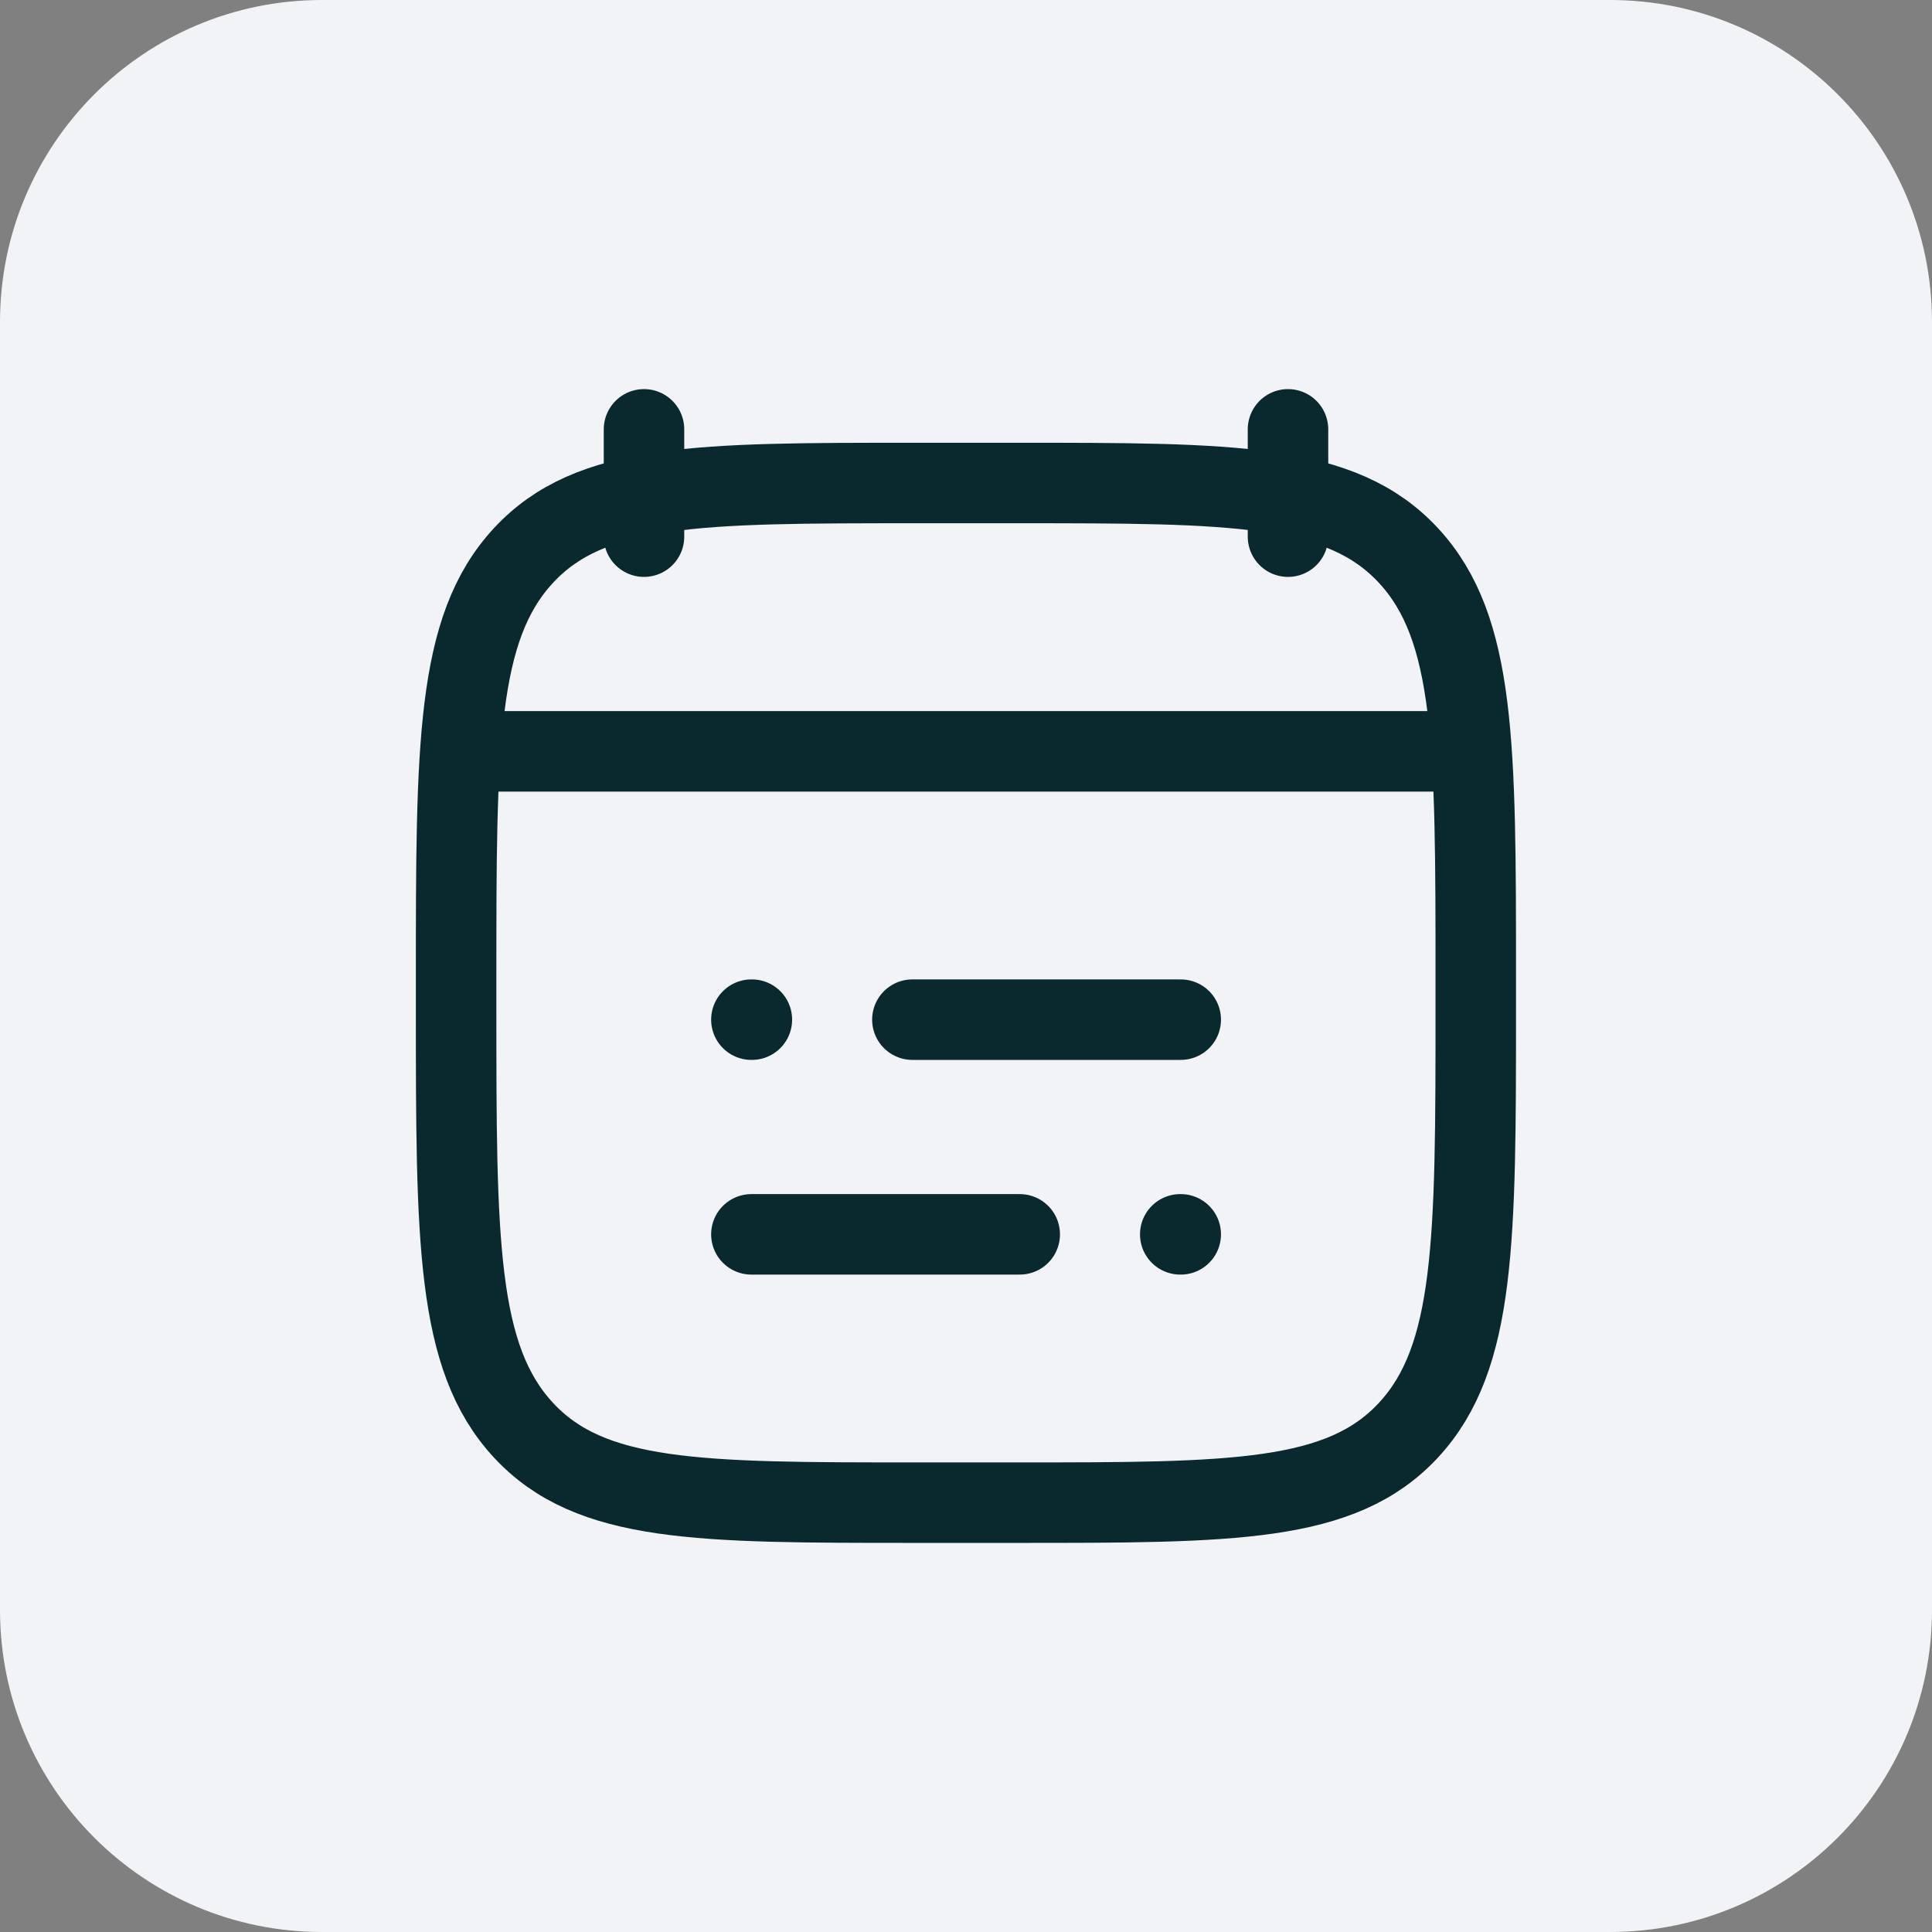
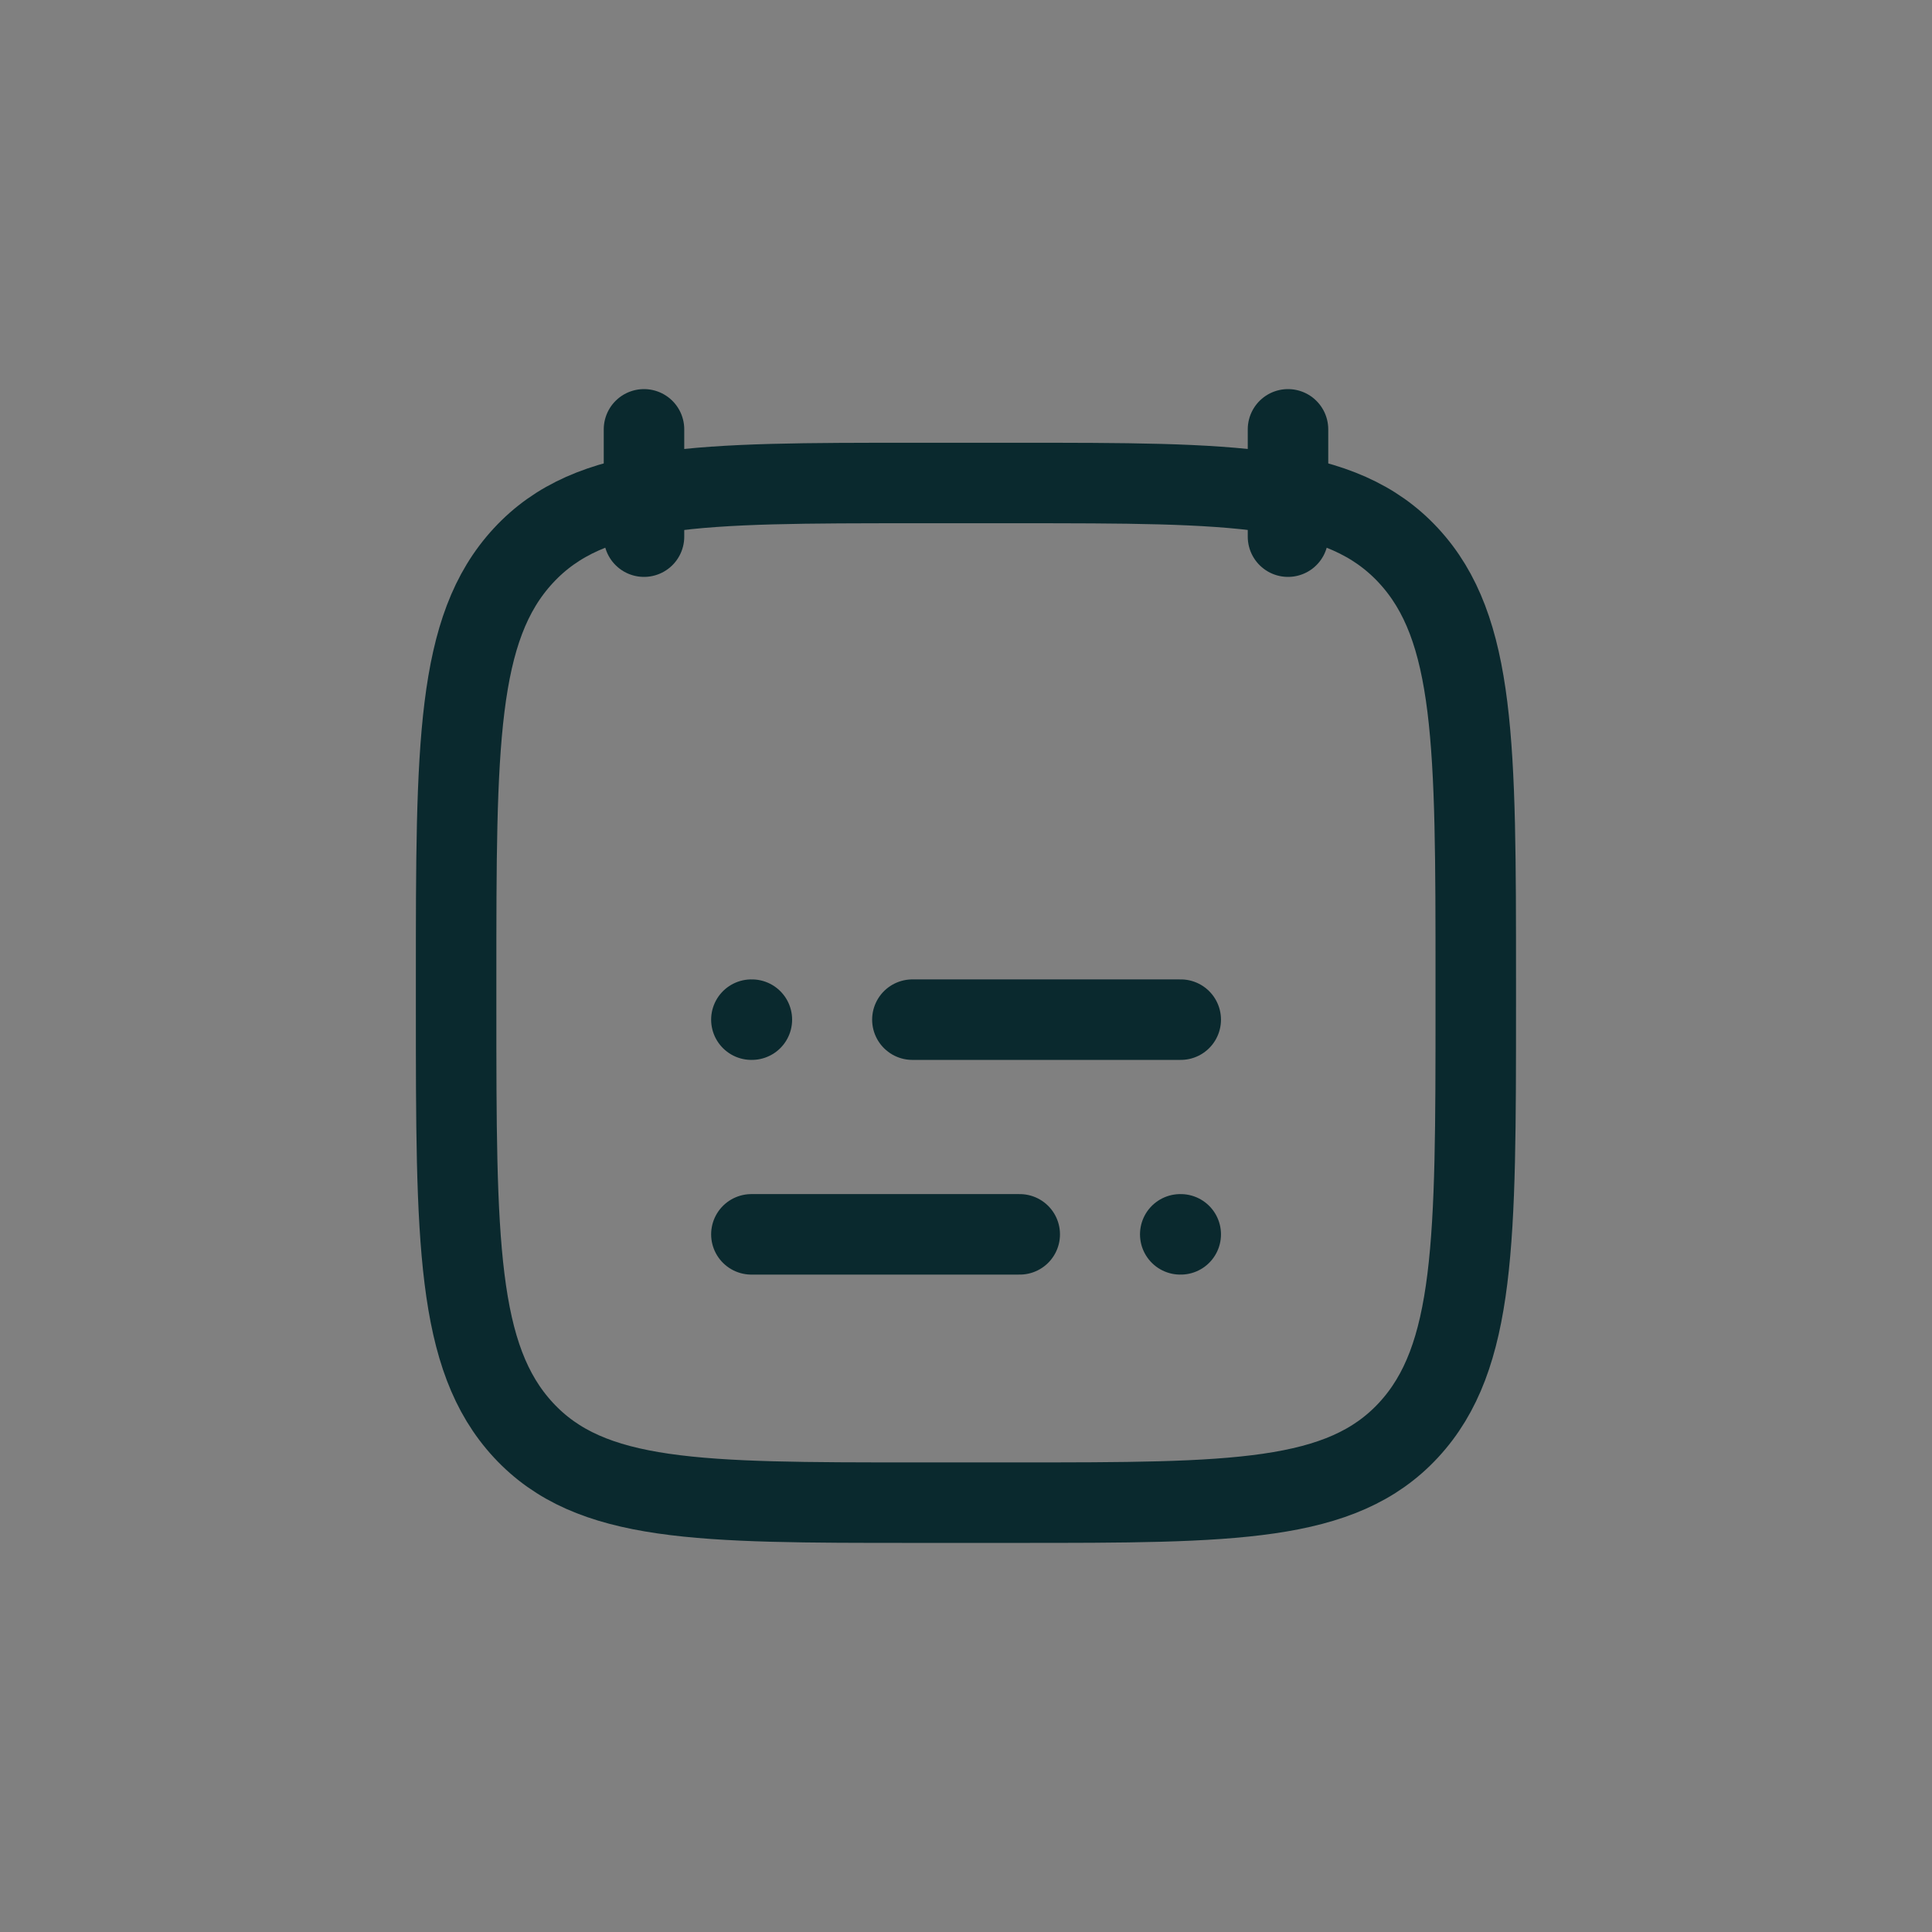
<svg xmlns="http://www.w3.org/2000/svg" width="48" height="48" viewBox="0 0 48 48" fill="none">
  <rect x="0" y="0" width="48" height="48" fill="#808080" stroke="none" />
-   <path d="M0 8C0 3.582 3.582 0 8 0H40C44.418 0 48 3.582 48 8V40C48 44.418 44.418 48 40 48H8C3.582 48 0 44.418 0 40V8Z" fill="#F2F3F6" />
  <path d="M22.668 25.333H29.335M18.668 25.333H18.68M25.335 30.667H18.668M29.335 30.667H29.323" stroke="#0A292E" stroke-width="2" stroke-linecap="round" stroke-linejoin="round" />
  <path d="M32 10.667V13.333M16 10.667V13.333" stroke="#0A292E" stroke-width="2" stroke-linecap="round" stroke-linejoin="round" />
  <path d="M11.332 24.324C11.332 18.515 11.332 15.61 13.002 13.805C14.671 12 17.358 12 22.732 12H25.265C30.639 12 33.326 12 34.996 13.805C36.665 15.61 36.665 18.515 36.665 24.324V25.009C36.665 30.819 36.665 33.724 34.996 35.529C33.326 37.333 30.639 37.333 25.265 37.333H22.732C17.358 37.333 14.671 37.333 13.002 35.529C11.332 33.724 11.332 30.819 11.332 25.009V24.324Z" stroke="#0A292E" stroke-width="2" stroke-linecap="round" stroke-linejoin="round" />
-   <path d="M12 18.667H36" stroke="#0A292E" stroke-width="2" stroke-linecap="round" stroke-linejoin="round" />
</svg>